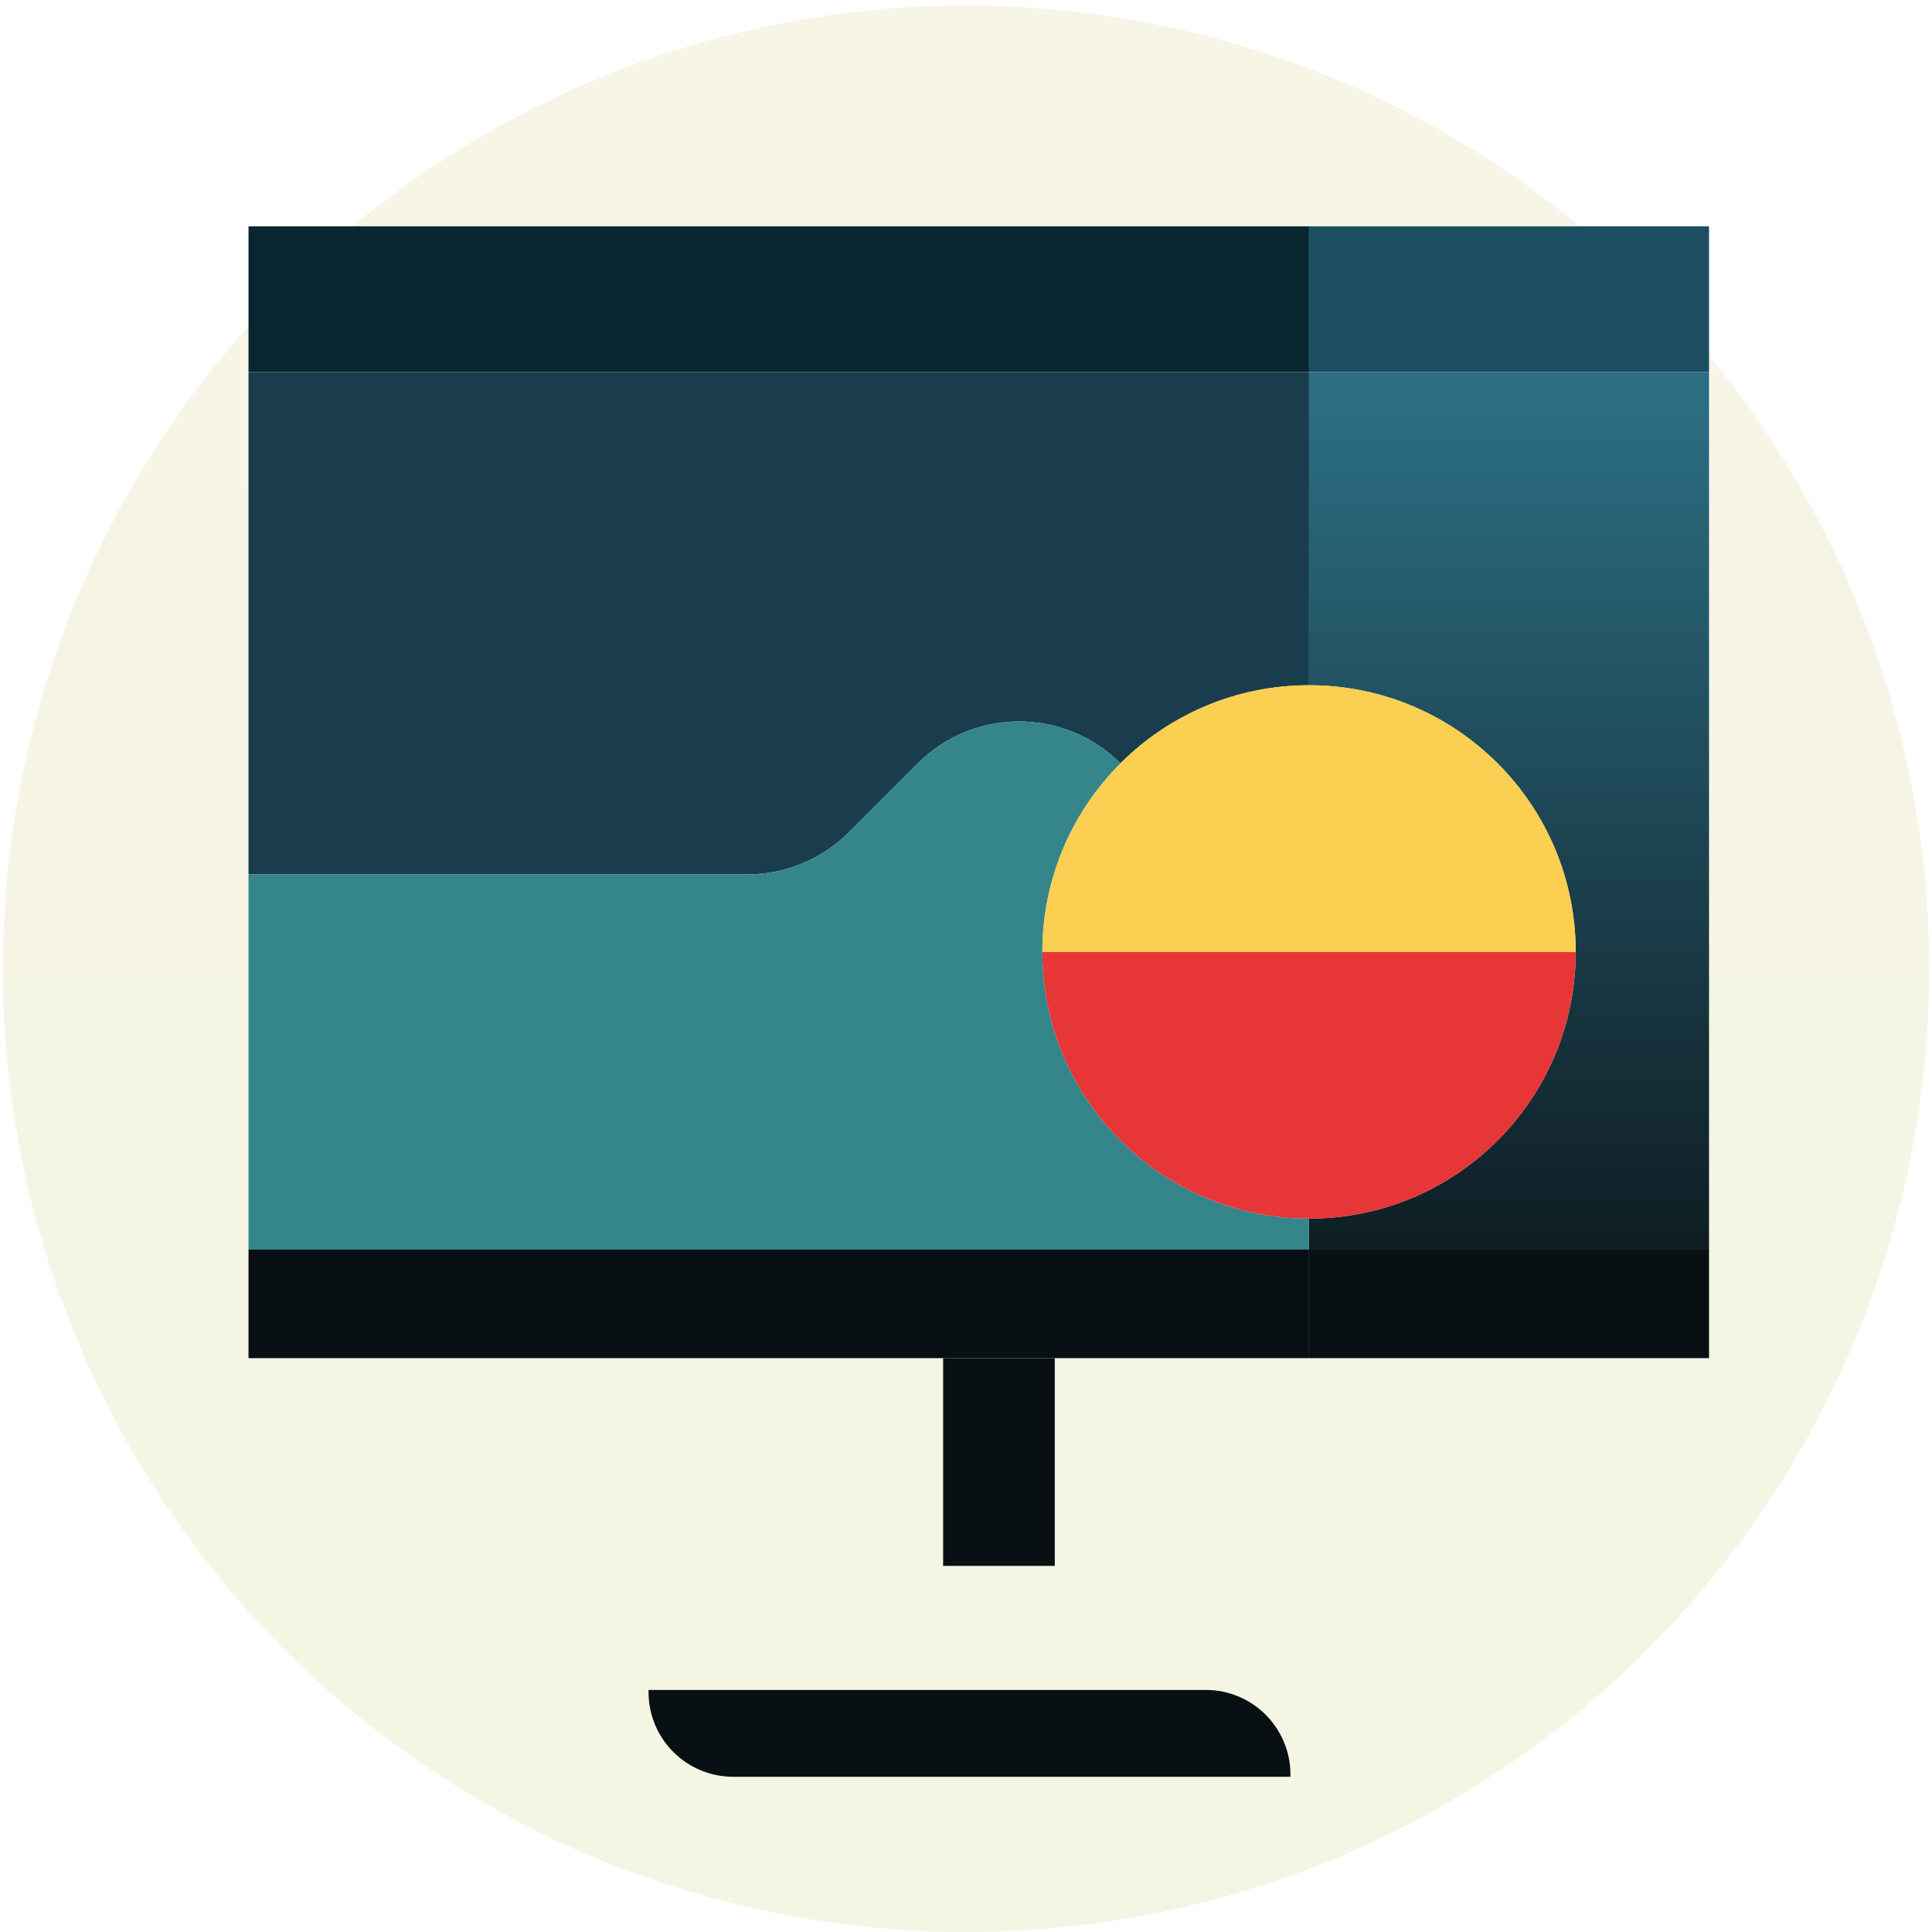
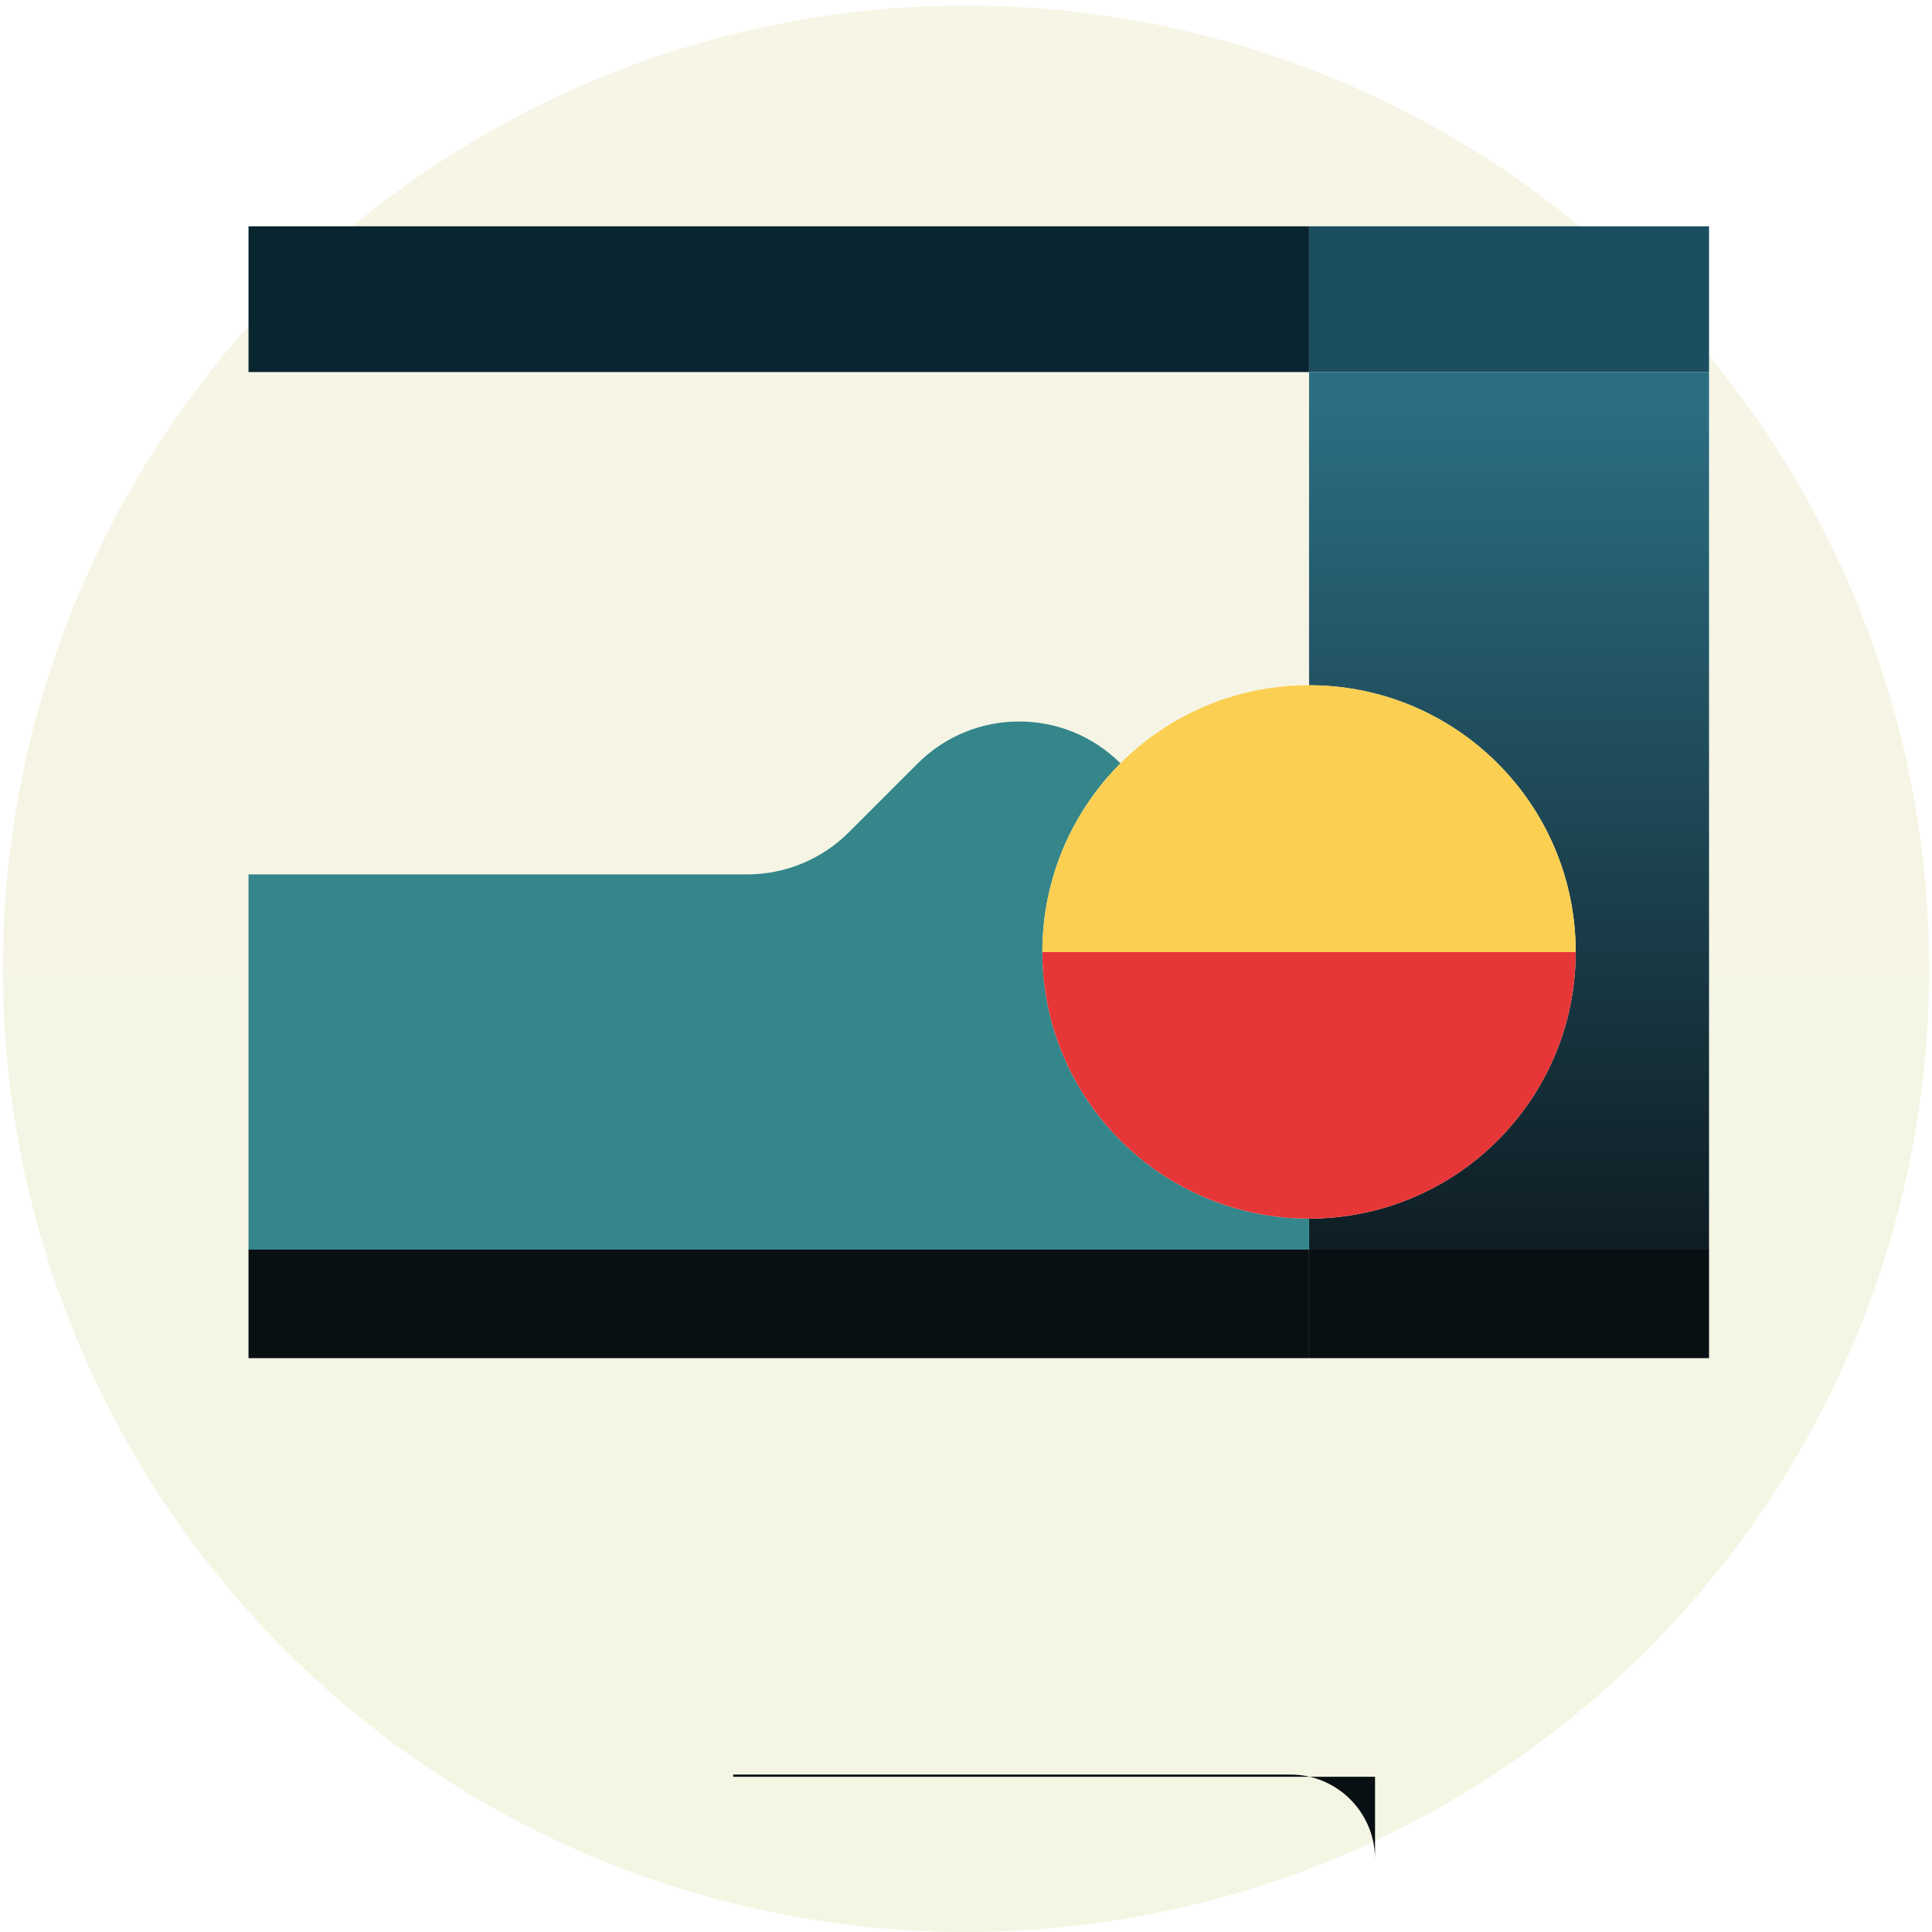
<svg xmlns="http://www.w3.org/2000/svg" version="1.1" id="Ebene_1" x="0px" y="0px" width="283.465px" height="283.465px" viewBox="0 0 283.465 283.465" style="enable-background:new 0 0 283.465 283.465;" xml:space="preserve">
  <g>
    <linearGradient id="SVGID_1_" gradientUnits="userSpaceOnUse" x1="141.732" y1="2.154" x2="141.732" y2="283.863">
      <stop offset="4.475343e-07" style="stop-color:#F6F5E6" />
      <stop offset="0.997" style="stop-color:#F5F5E4" />
    </linearGradient>
    <circle style="fill:url(#SVGID_1_);" cx="141.732" cy="142.141" r="141.323" />
-     <path style="fill:#091014;" d="M189.333,260.688h-81.762c-6.857,0-12.415-5.559-12.415-12.415v-0.324h81.762   c6.857,0,12.415,5.559,12.415,12.415V260.688z" />
-     <path style="fill:none;stroke:#020203;stroke-miterlimit:10;" d="M60.505,257.8" />
-     <rect x="138.376" y="199.27" style="fill:#091014;" width="16.38" height="30.478" />
+     <path style="fill:#091014;" d="M189.333,260.688h-81.762v-0.324h81.762   c6.857,0,12.415,5.559,12.415,12.415V260.688z" />
    <rect x="192.065" y="183.344" style="fill:#091014;" width="58.687" height="15.926" />
    <polygon style="fill:#091014;" points="192.065,183.344 192.065,199.27 154.756,199.27 138.376,199.27 36.462,199.27    36.462,183.344  " />
    <rect x="36.462" y="33.205" style="fill:#092530;" width="155.603" height="21.384" />
    <rect x="192.065" y="33.205" style="fill:#1C4E61;" width="58.687" height="21.384" />
    <linearGradient id="SVGID_00000085944150531863200030000014341409791933992884_" gradientUnits="userSpaceOnUse" x1="221.409" y1="58.57" x2="221.409" y2="182.441">
      <stop offset="0" style="stop-color:#2C6E83" />
      <stop offset="0.997" style="stop-color:#0F1E25" />
    </linearGradient>
    <path style="fill:url(#SVGID_00000085944150531863200030000014341409791933992884_);" d="M250.752,54.588v128.756h-58.687v-4.55   c21.605,0,39.125-17.52,39.125-39.125c0-21.611-17.52-39.131-39.125-39.131v-45.95H250.752z" />
-     <path style="fill:#193D4D;" d="M192.065,54.588v45.95c-10.802,0-20.589,4.377-27.672,11.459c-8.229-8.199-21.551-8.187-29.768,0.03   l-10.098,10.098c-3.953,3.947-9.309,6.168-14.899,6.168H36.462V54.588H192.065z" />
    <path style="fill:#34868B;" d="M192.065,178.794v4.55H36.462v-55.05h73.168c5.589,0,10.946-2.221,14.899-6.168l10.098-10.098   c8.217-8.217,21.539-8.229,29.768-0.03c-7.076,7.082-11.459,16.863-11.459,27.672C152.935,161.274,170.455,178.794,192.065,178.794   z" />
    <path style="fill:#E73637;" d="M152.935,139.669h78.255c0,21.605-17.52,39.125-39.125,39.125   C170.455,178.794,152.935,161.274,152.935,139.669z" />
    <path style="fill:#FBCF51;" d="M164.394,111.997c7.082-7.082,16.869-11.459,27.672-11.459c21.605,0,39.125,17.52,39.125,39.131   h-78.255C152.935,128.861,157.318,119.08,164.394,111.997z" />
  </g>
</svg>